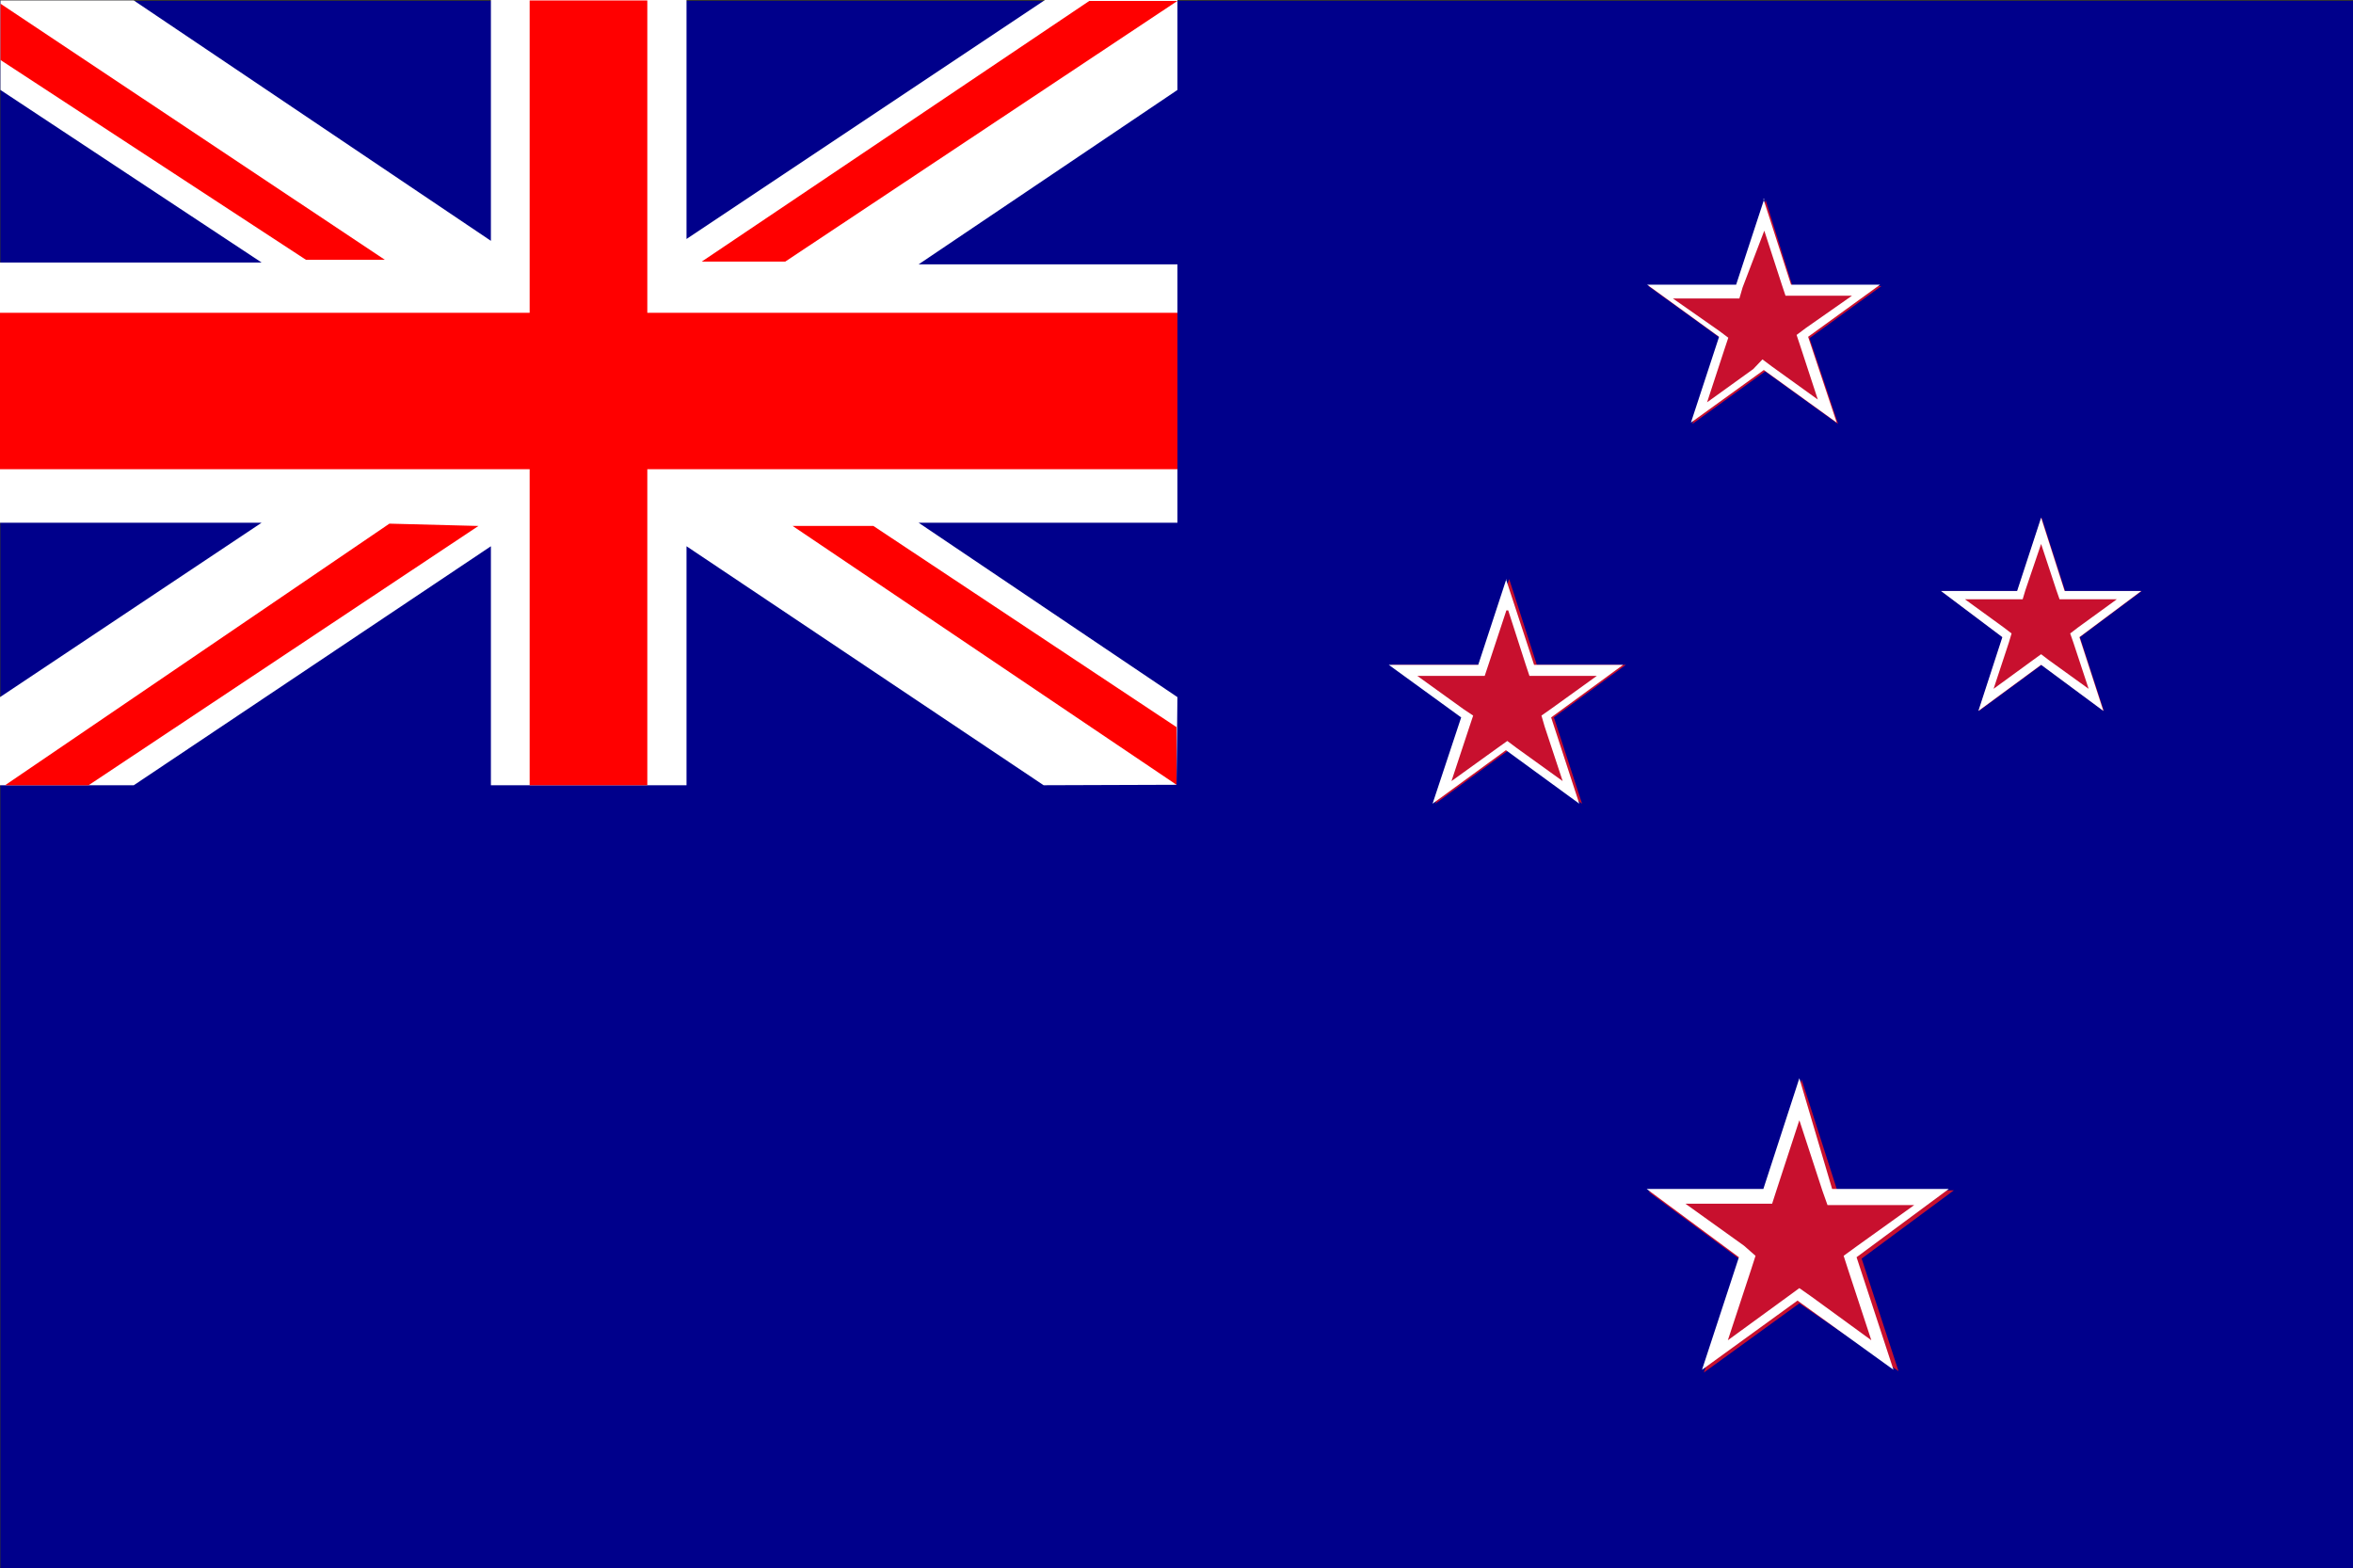
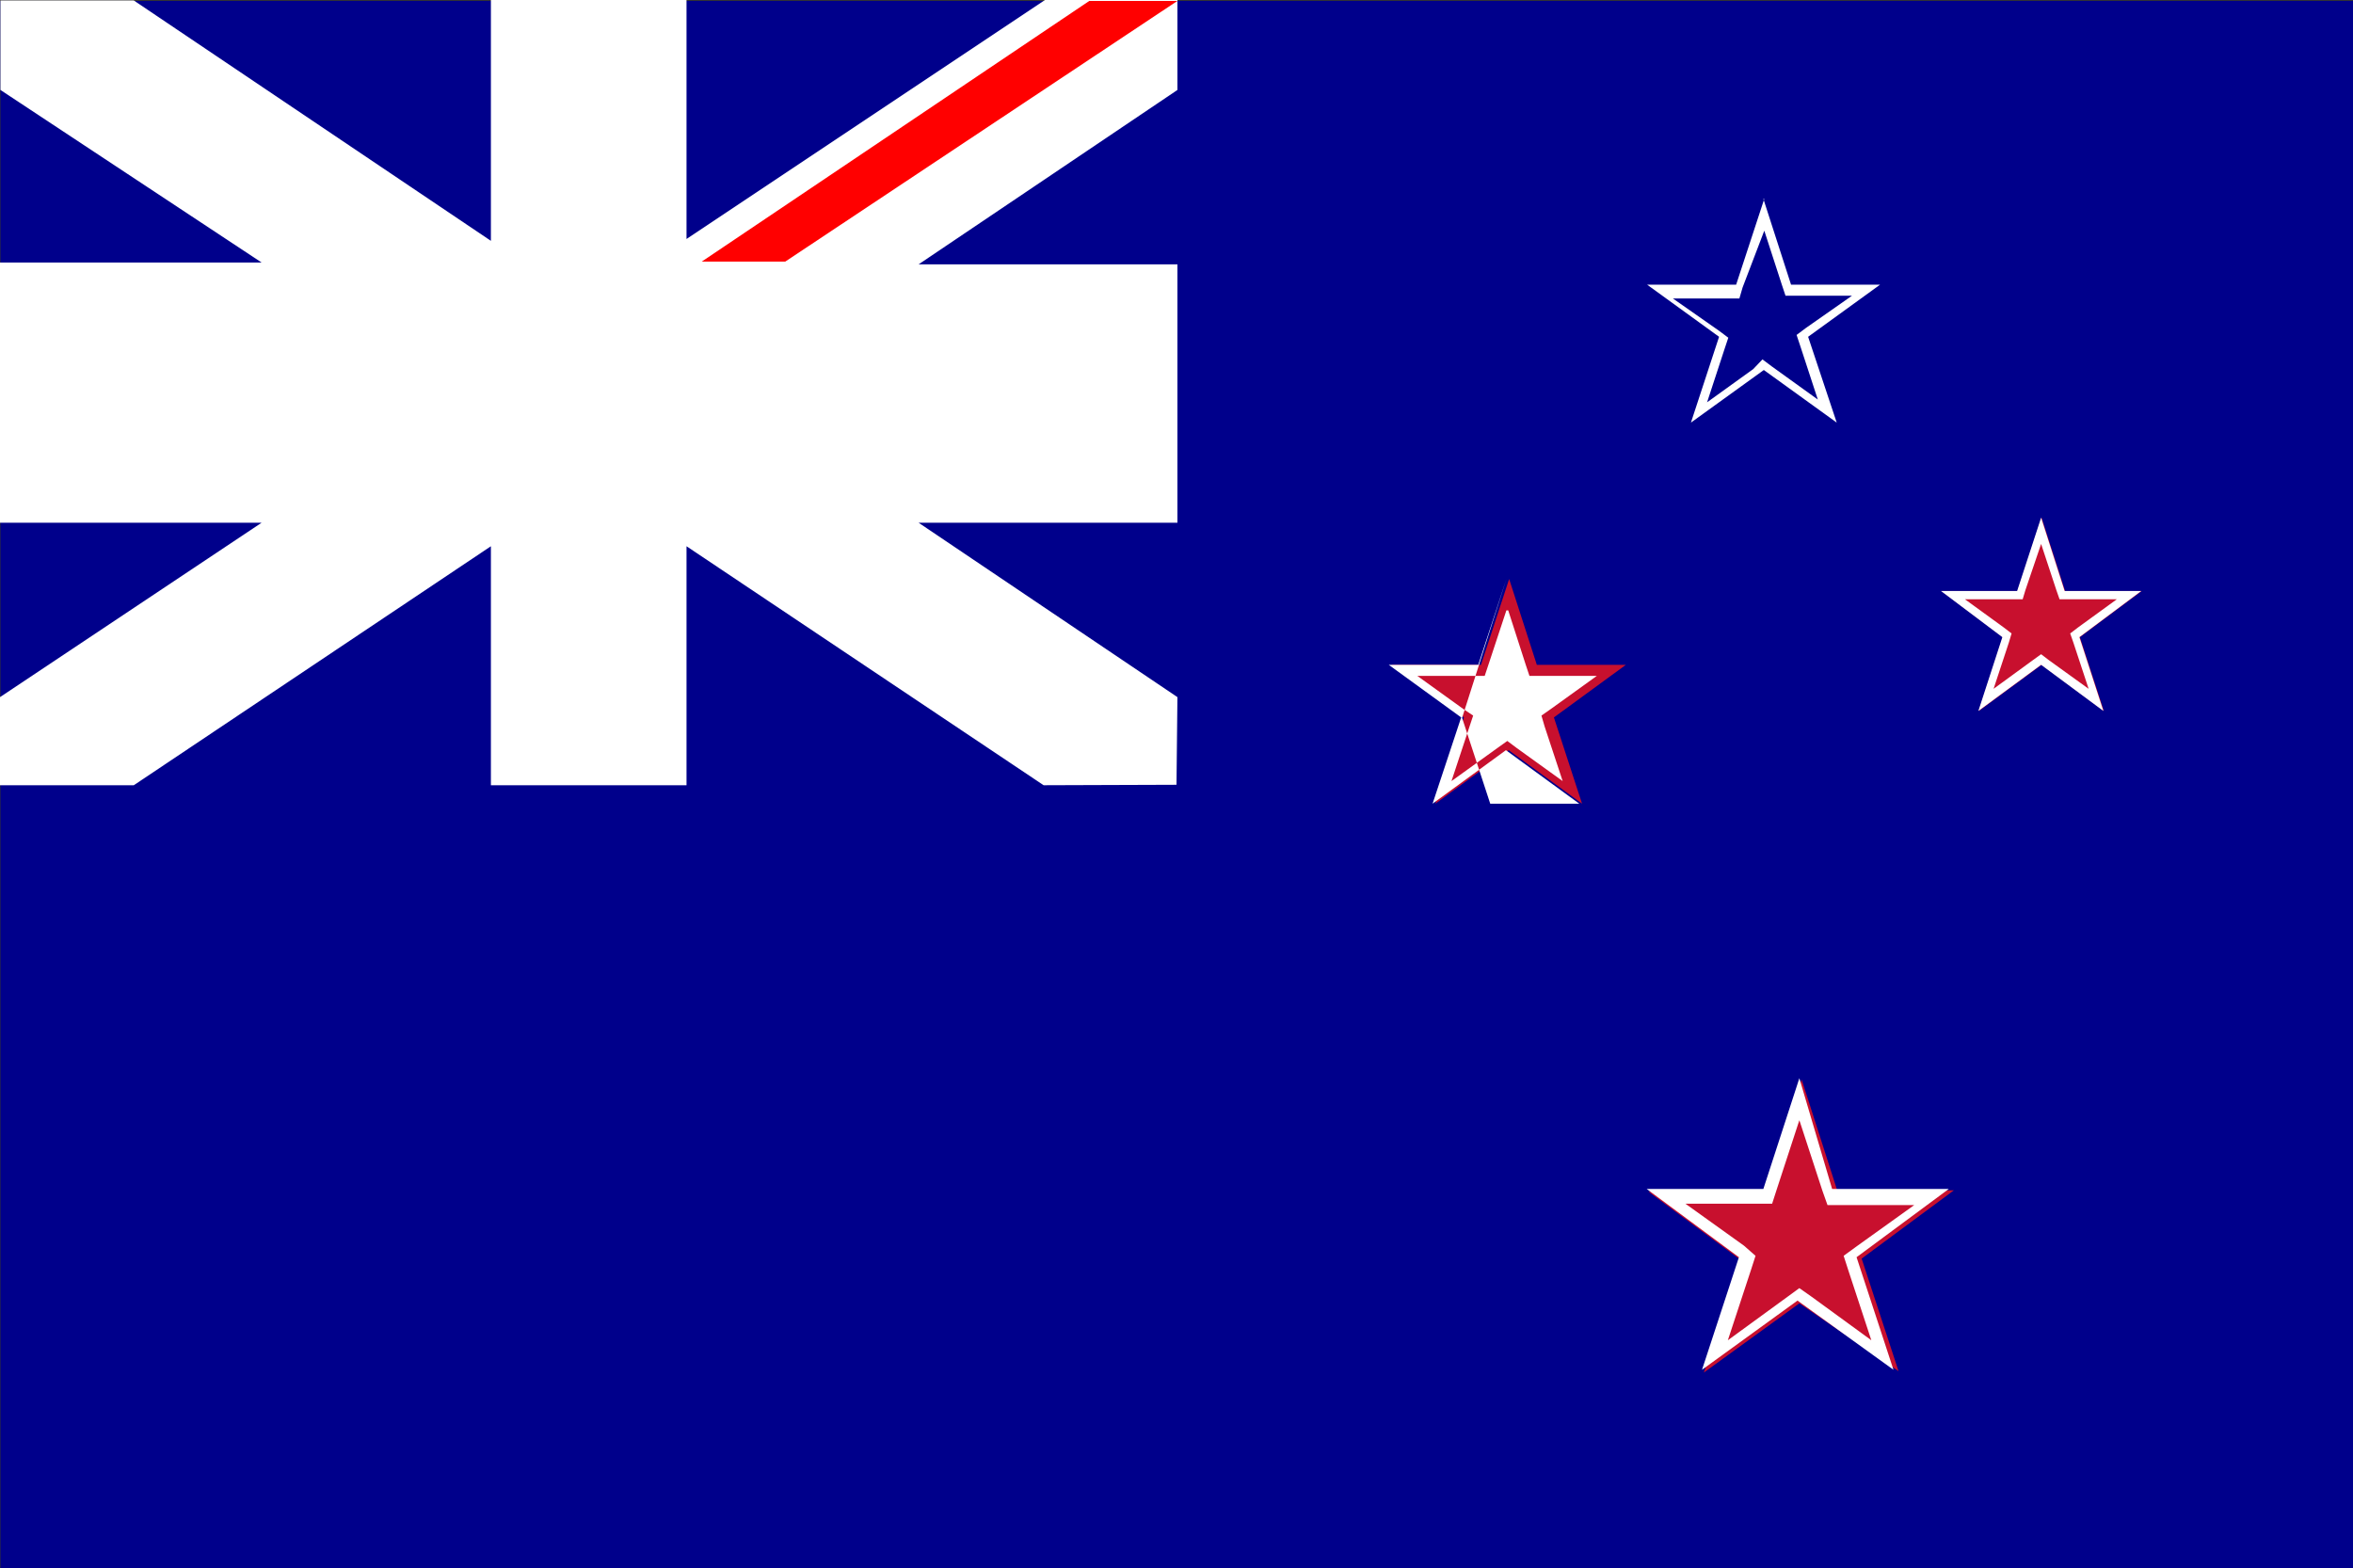
<svg xmlns="http://www.w3.org/2000/svg" id="通貨" viewBox="0 0 51 33.99">
  <rect x="0" y="0" width="51" height="33.99" fill="#333333" stroke="none" />
  <defs>
    <style>.cls-1{fill:#00008b;}.cls-2{fill:#fff;}.cls-3{fill:red;}.cls-4{fill:#c8102e;}</style>
  </defs>
  <g id="nzd">
    <rect class="cls-1" x="0.01" y="0.02" width="50.99" height="33.97" />
    <polygon class="cls-2" points="14.88 0 14.88 5.18 22.65 0 25.52 0 25.52 1.95 19.91 5.73 25.52 5.73 25.52 11.33 19.91 11.33 25.52 15.11 25.5 17.01 22.62 17.02 14.88 11.84 14.88 17.02 10.64 17.02 10.64 11.84 2.9 17.02 0 17.02 0 15.11 5.67 11.33 0 11.33 0 5.69 5.67 5.69 0.01 1.95 0.01 0.01 2.9 0.01 10.64 5.22 10.64 0 14.88 0" />
-     <polygon class="cls-3" points="25.52 6.78 14.03 6.78 14.03 0.01 11.48 0.01 11.48 6.78 0 6.78 0 10.17 11.48 10.17 11.48 17.02 14.03 17.02 14.03 10.17 25.52 10.17 25.52 6.78" />
-     <polygon class="cls-3" points="25.5 17.01 25.5 15.76 18.93 11.4 17.18 11.4 25.5 17.01" />
-     <polygon class="cls-3" points="0.11 17.02 1.92 17.02 10.37 11.4 8.44 11.35 0.11 17.02" />
-     <polygon class="cls-3" points="0.01 1.3 0.01 0.08 8.34 5.63 6.63 5.63 0.01 1.3" />
    <polygon class="cls-3" points="25.52 0.02 23.61 0.02 15.21 5.67 17.02 5.67 25.52 0.02" />
-     <path class="cls-4" d="M158.85,6.2h1.93v0l-1.56,1.13.62,1.86h0l-1.58-1.14-1.58,1.14h0l.61-1.86-1.56-1.13v0h1.93l.61-1.86h0Z" transform="translate(-120)" />
    <path class="cls-2" d="M158.24,5l.38,1.17.08.24h1.44l-1,.7-.2.15.08.24.38,1.16-1-.72-.2-.15L158,8l-1,.72.38-1.16.08-.24-.2-.15-1-.7h1.44l.07-.24L158.24,5m0-.69h0l-.61,1.86h-1.93v0l1.56,1.13-.61,1.86h0l1.58-1.14,1.58,1.14h0l-.62-1.86,1.56-1.13v0h-1.93l-.6-1.86Z" transform="translate(-120)" />
    <path class="cls-4" d="M153.31,14.41h1.93v0l-1.56,1.14.61,1.87h0l-1.59-1.16-1.59,1.16h0l.62-1.87-1.57-1.14v0h1.94l.61-1.86h0Z" transform="translate(-120)" />
-     <path class="cls-2" d="M152.69,13.23l.38,1.18.08.24h1.46l-1,.72-.2.14.07.24.39,1.18-1-.72-.2-.15-.21.15-1,.72.39-1.18.08-.24-.21-.14-1-.72h1.46l.08-.24.39-1.18m0-.68h0l-.61,1.86h-1.94v0l1.57,1.14-.62,1.87h0l1.59-1.16,1.59,1.16h0l-.61-1.87,1.56-1.14v0h-1.93l-.61-1.86Z" transform="translate(-120)" />
+     <path class="cls-2" d="M152.69,13.23l.38,1.18.08.24h1.46l-1,.72-.2.14.07.24.39,1.18-1-.72-.2-.15-.21.15-1,.72.39-1.18.08-.24-.21-.14-1-.72h1.46l.08-.24.39-1.18m0-.68h0l-.61,1.86h-1.94v0l1.57,1.14-.62,1.87h0l1.59-1.16,1.59,1.16h0v0h-1.93l-.61-1.86Z" transform="translate(-120)" />
    <path class="cls-4" d="M164.76,12.81h1.66v0l-1.34,1,.52,1.6h0l-1.35-1-1.36,1h0l.52-1.6-1.33-1v0h1.65l.52-1.59h0Z" transform="translate(-120)" />
    <path class="cls-2" d="M164.24,11.79l.33,1,.07.2h1.24l-.84.61-.17.13.07.2.33,1-.86-.62-.17-.13-.18.13-.85.62.33-1,.06-.2-.17-.13-.84-.61h1.25l.06-.2.34-1m0-.57h0l-.52,1.59h-1.65v0l1.33,1-.52,1.6h0l1.36-1,1.35,1h0l-.52-1.6,1.34-1v0h-1.66l-.51-1.59Z" transform="translate(-120)" />
    <path class="cls-4" d="M159.82,25.8h2.53v0l-2,1.48.8,2.44h0L159,28.25l-2.07,1.5h0l.8-2.44-2-1.48v0h2.53l.79-2.43h0Z" transform="translate(-120)" />
    <path class="cls-2" d="M159,24.28l.5,1.53.11.31h1.88l-1.27.91-.26.19.1.31.5,1.52-1.29-.94-.27-.19-.26.19-1.29.94.5-1.52.1-.31L157.8,27l-1.27-.91h1.88l.1-.31.5-1.53m0-.91h0l-.79,2.43h-2.53v0l2,1.48-.8,2.44h0l2.07-1.5,2.08,1.5h0l-.8-2.44,2-1.48v0h-2.53L159,23.37Z" transform="translate(-120)" />
  </g>
</svg>